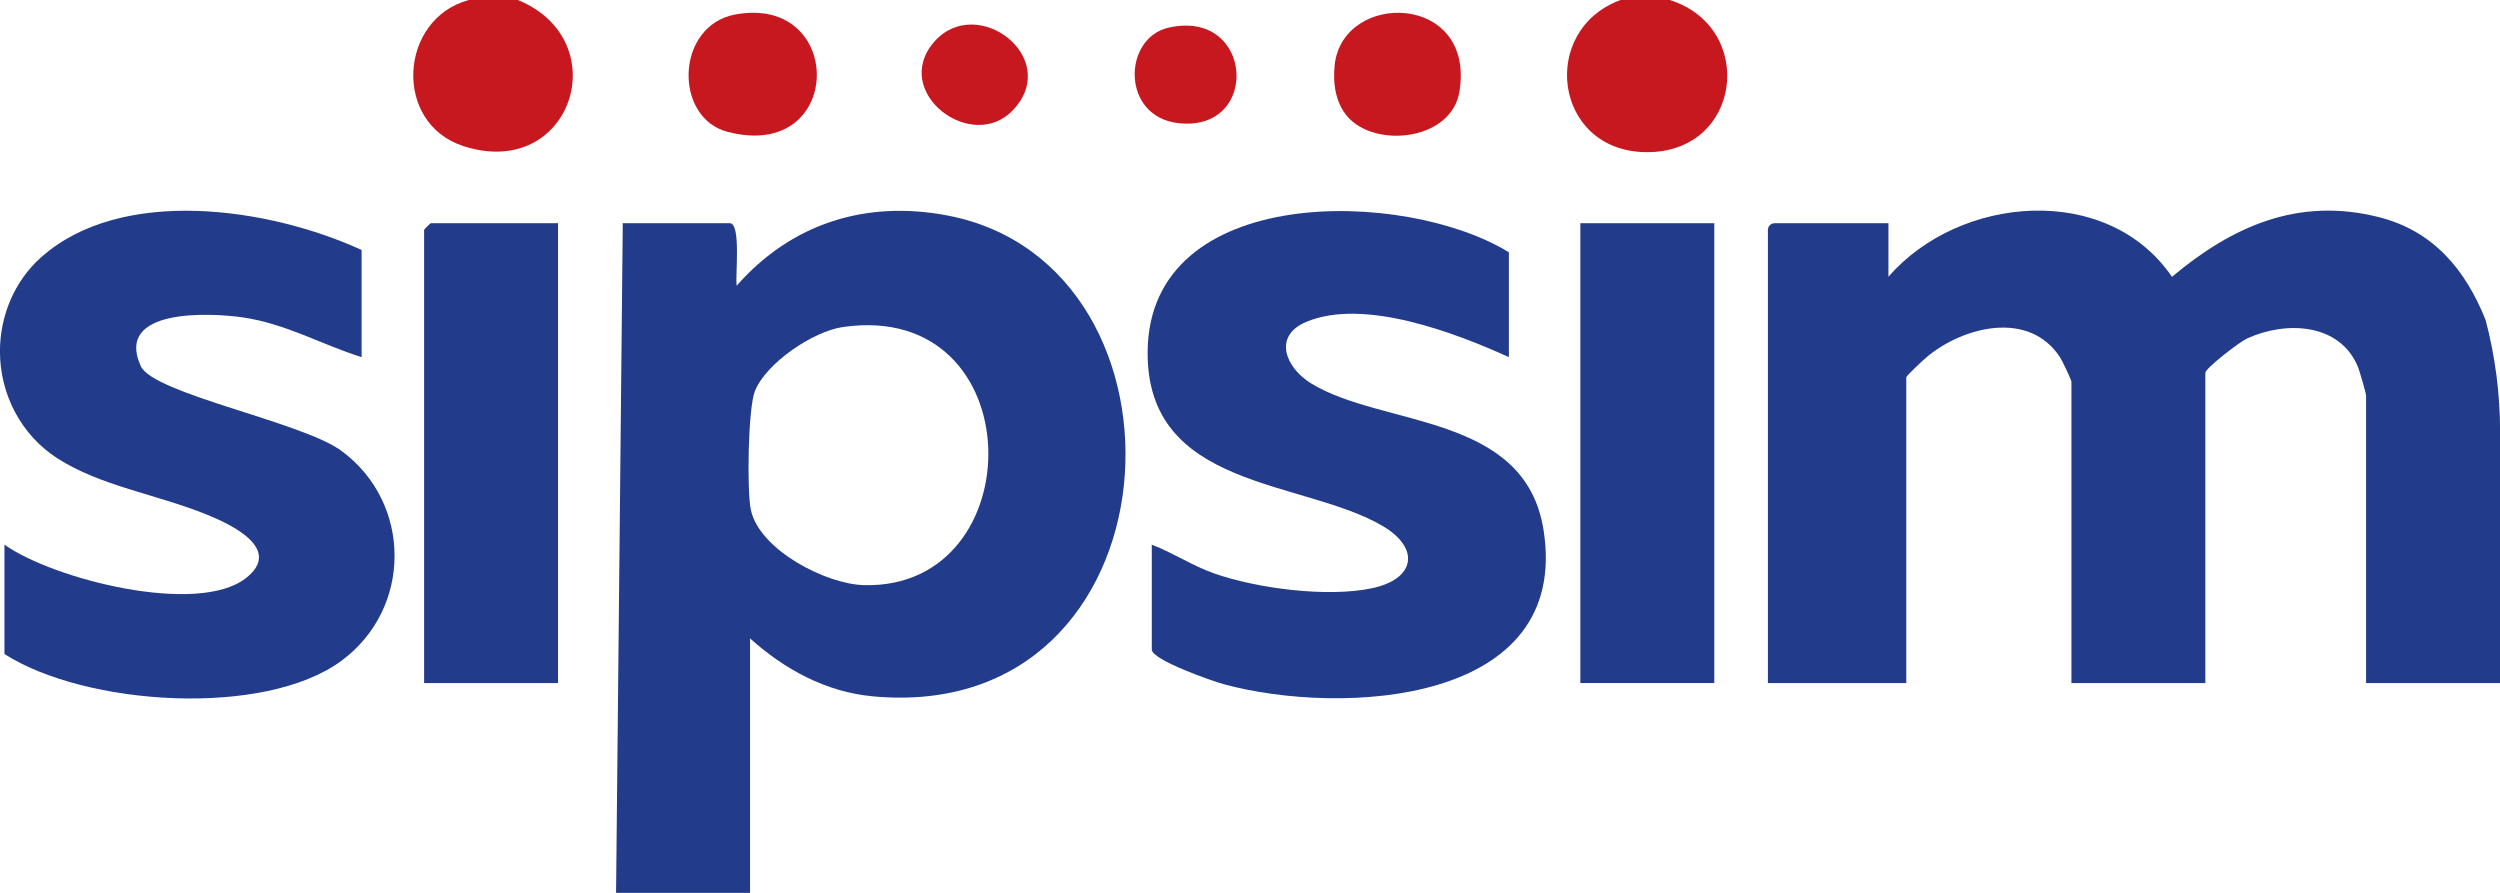
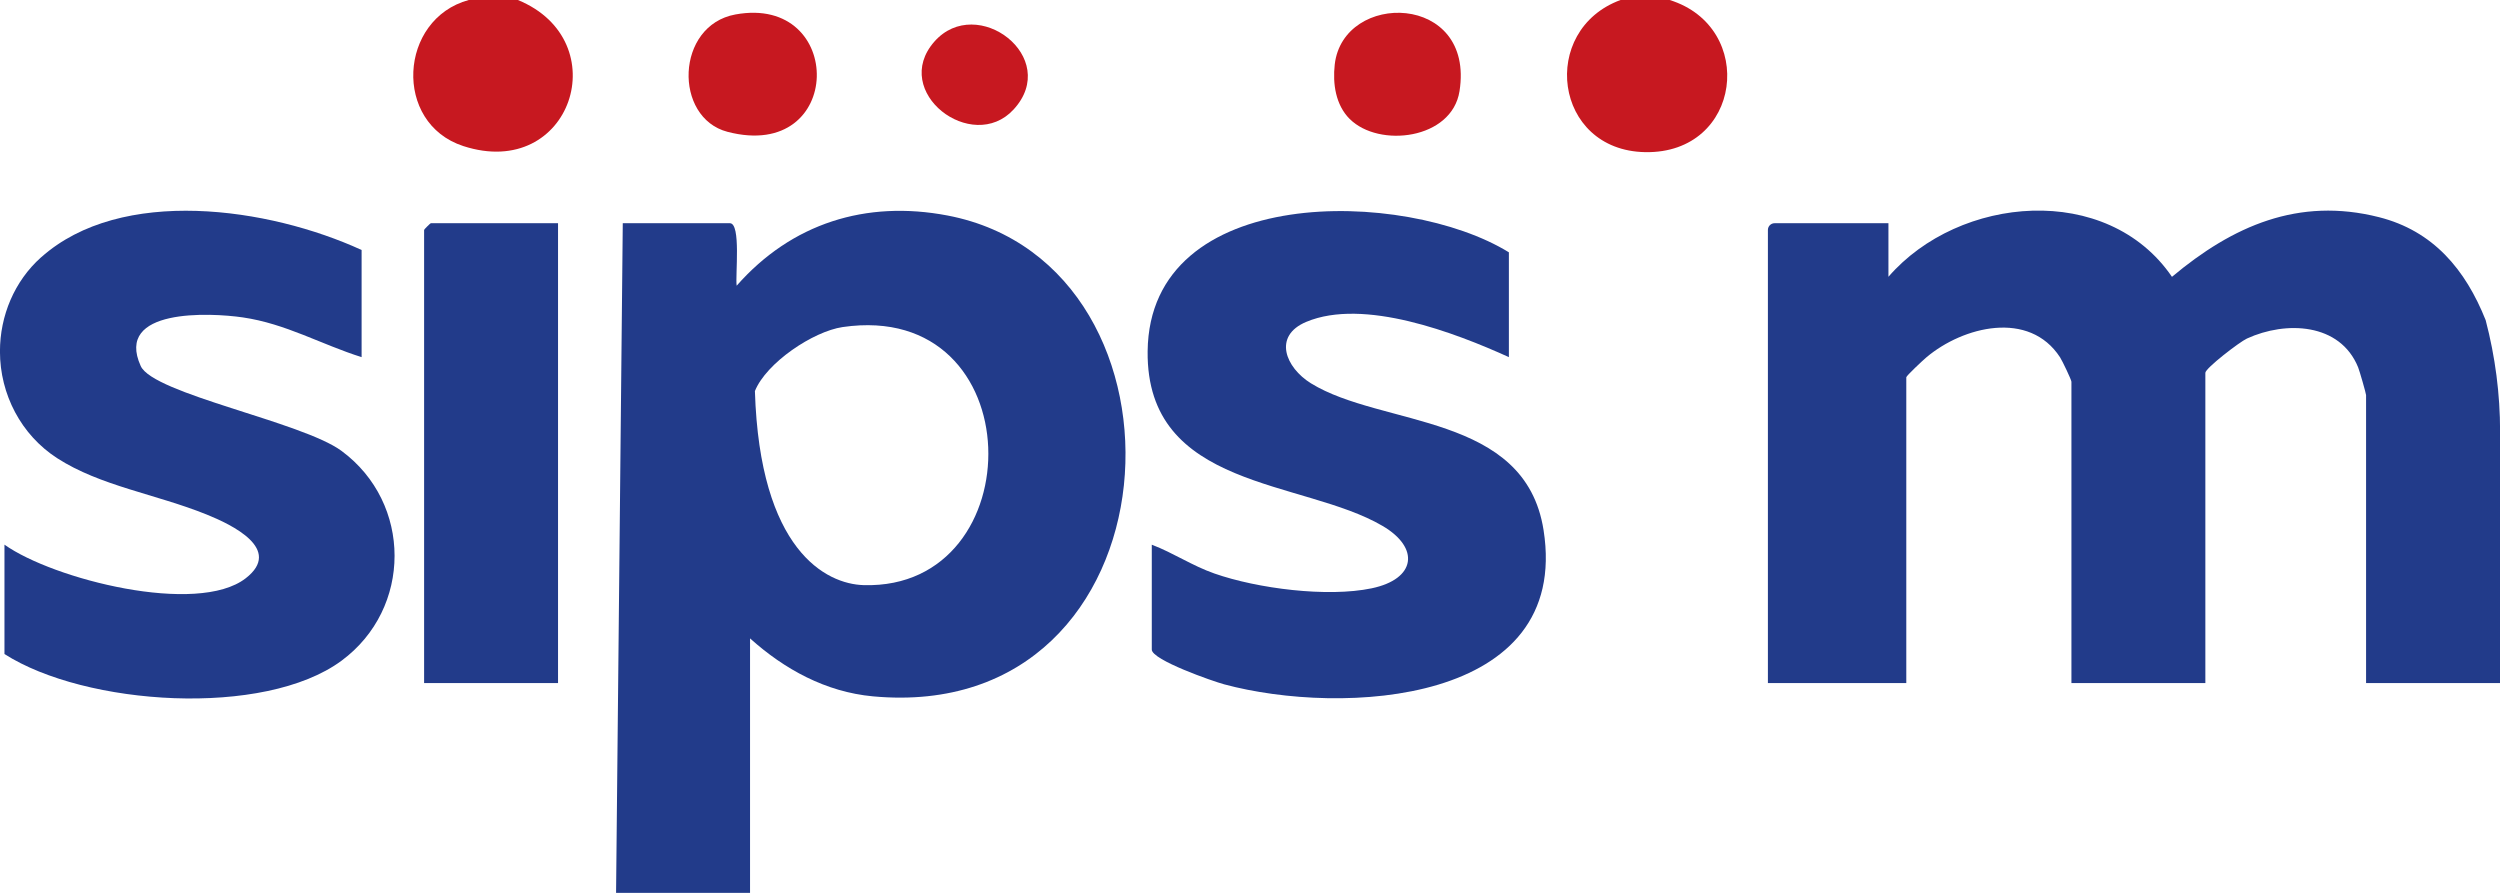
<svg xmlns="http://www.w3.org/2000/svg" width="112" height="40" viewBox="0 0 112 40" fill="none">
  <g clip-path="url(#clip0_833_14855)">
    <path d="M112 30.6H106V17.7C106 17.632 105.708 16.61 105.644 16.456C104.834 14.462 102.408 14.366 100.664 15.166C100.332 15.318 98.8 16.496 98.8 16.702V30.602H92.8V17.102C92.8 17.02 92.394 16.168 92.292 16.01C90.91 13.882 87.95 14.622 86.306 16.006C86.148 16.138 85.402 16.838 85.402 16.902V30.602H79.202V10.3C79.202 10.134 79.338 10 79.502 10H84.602V12.4C87.772 8.742 94.408 8.16 97.304 12.402C100.024 10.124 102.97 8.818 106.574 9.728C109.014 10.344 110.456 12.082 111.358 14.344C111.786 15.974 112.004 17.652 112.004 19.338V30.6H112Z" fill="#223B8A" />
-     <path d="M27.6 40L27.9 10H32.7C33.204 10 32.938 12.33 33.002 12.8C35.46 10.006 38.794 8.958 42.446 9.654C54.102 11.882 52.982 32.484 39.104 31.196C36.994 31 35.146 29.986 33.602 28.6V40H27.6ZM37.752 14.652C36.43 14.846 34.328 16.254 33.82 17.52C33.512 18.288 33.452 22.004 33.642 22.858C34.04 24.642 37 26.168 38.698 26.214C46.312 26.422 46.264 13.41 37.752 14.652Z" fill="#223B8A" />
+     <path d="M27.6 40L27.9 10H32.7C33.204 10 32.938 12.33 33.002 12.8C35.46 10.006 38.794 8.958 42.446 9.654C54.102 11.882 52.982 32.484 39.104 31.196C36.994 31 35.146 29.986 33.602 28.6V40H27.6ZM37.752 14.652C36.43 14.846 34.328 16.254 33.82 17.52C34.04 24.642 37 26.168 38.698 26.214C46.312 26.422 46.264 13.41 37.752 14.652Z" fill="#223B8A" />
    <path d="M1.842 11.528C5.434 8.326 12.048 9.294 16.2 11.2V16C14.392 15.43 12.806 14.502 10.88 14.22C9.41 14.006 5.126 13.8 6.304 16.398C6.87 17.646 13.53 18.896 15.3 20.2C18.47 22.54 18.468 27.26 15.3 29.6C11.834 32.16 3.814 31.616 0.2 29.3V24.4C2.388 25.956 8.838 27.586 11.006 25.908C12.688 24.606 10.388 23.506 9.252 23.048C6.98 22.132 4.496 21.774 2.564 20.528C0.948 19.486 -0.002 17.668 -0.002 15.744C-0.002 14.144 0.646 12.594 1.84 11.528H1.842Z" fill="#223B8A" />
    <path d="M74.8 0C78.708 1.216 78.046 6.896 73.702 6.816C69.596 6.74 68.942 1.346 72.6 0H74.8Z" fill="#C71820" />
    <path d="M23.2 0C27.652 1.822 25.594 8.116 20.756 6.544C17.598 5.516 17.864 0.856 21 0H23.2Z" fill="#C71820" />
    <path d="M67.6 16C65.188 14.906 61.096 13.338 58.52 14.42C57.014 15.052 57.592 16.468 58.73 17.172C61.914 19.14 68.326 18.486 69.152 23.75C70.382 31.58 60.106 32.078 54.844 30.658C54.344 30.524 51.6 29.568 51.6 29.102V24.402C52.576 24.774 53.406 25.344 54.408 25.694C56.33 26.366 59.466 26.772 61.452 26.356C63.438 25.94 63.618 24.546 61.94 23.562C58.376 21.47 51.346 21.942 51.414 15.734C51.496 8.202 62.954 8.44 67.598 11.304V16.004L67.6 16Z" fill="#223B8A" />
-     <path d="M76.8 10H70.8V30.6H76.8V10Z" fill="#223B8A" />
    <path d="M25 10V30.6H19V10.3C19 10.278 19.278 10 19.3 10H25Z" fill="#223B8A" />
    <path d="M32.946 0.648C37.888 -0.258 37.844 7.274 32.594 5.906C30.166 5.274 30.26 1.14 32.946 0.648Z" fill="#C71820" />
    <path d="M60.468 5.332C59.836 4.7 59.7 3.754 59.796 2.894C60.17 -0.418 66.084 -0.328 65.386 4.086C65.044 6.25 61.774 6.636 60.468 5.33V5.332Z" fill="#C71820" />
    <path d="M41.862 1.862C43.766 -0.296 47.558 2.576 45.406 4.908C43.552 6.918 39.874 4.116 41.862 1.862Z" fill="#C71820" />
-     <path d="M52.342 1.242C56.162 0.362 56.498 5.928 52.798 5.518C50.22 5.232 50.298 1.712 52.342 1.242Z" fill="#C71820" />
  </g>
  <defs>
    <clipPath id="clip0_833_14855">
      <rect width="112" height="40" fill="white" />
    </clipPath>
  </defs>
</svg>